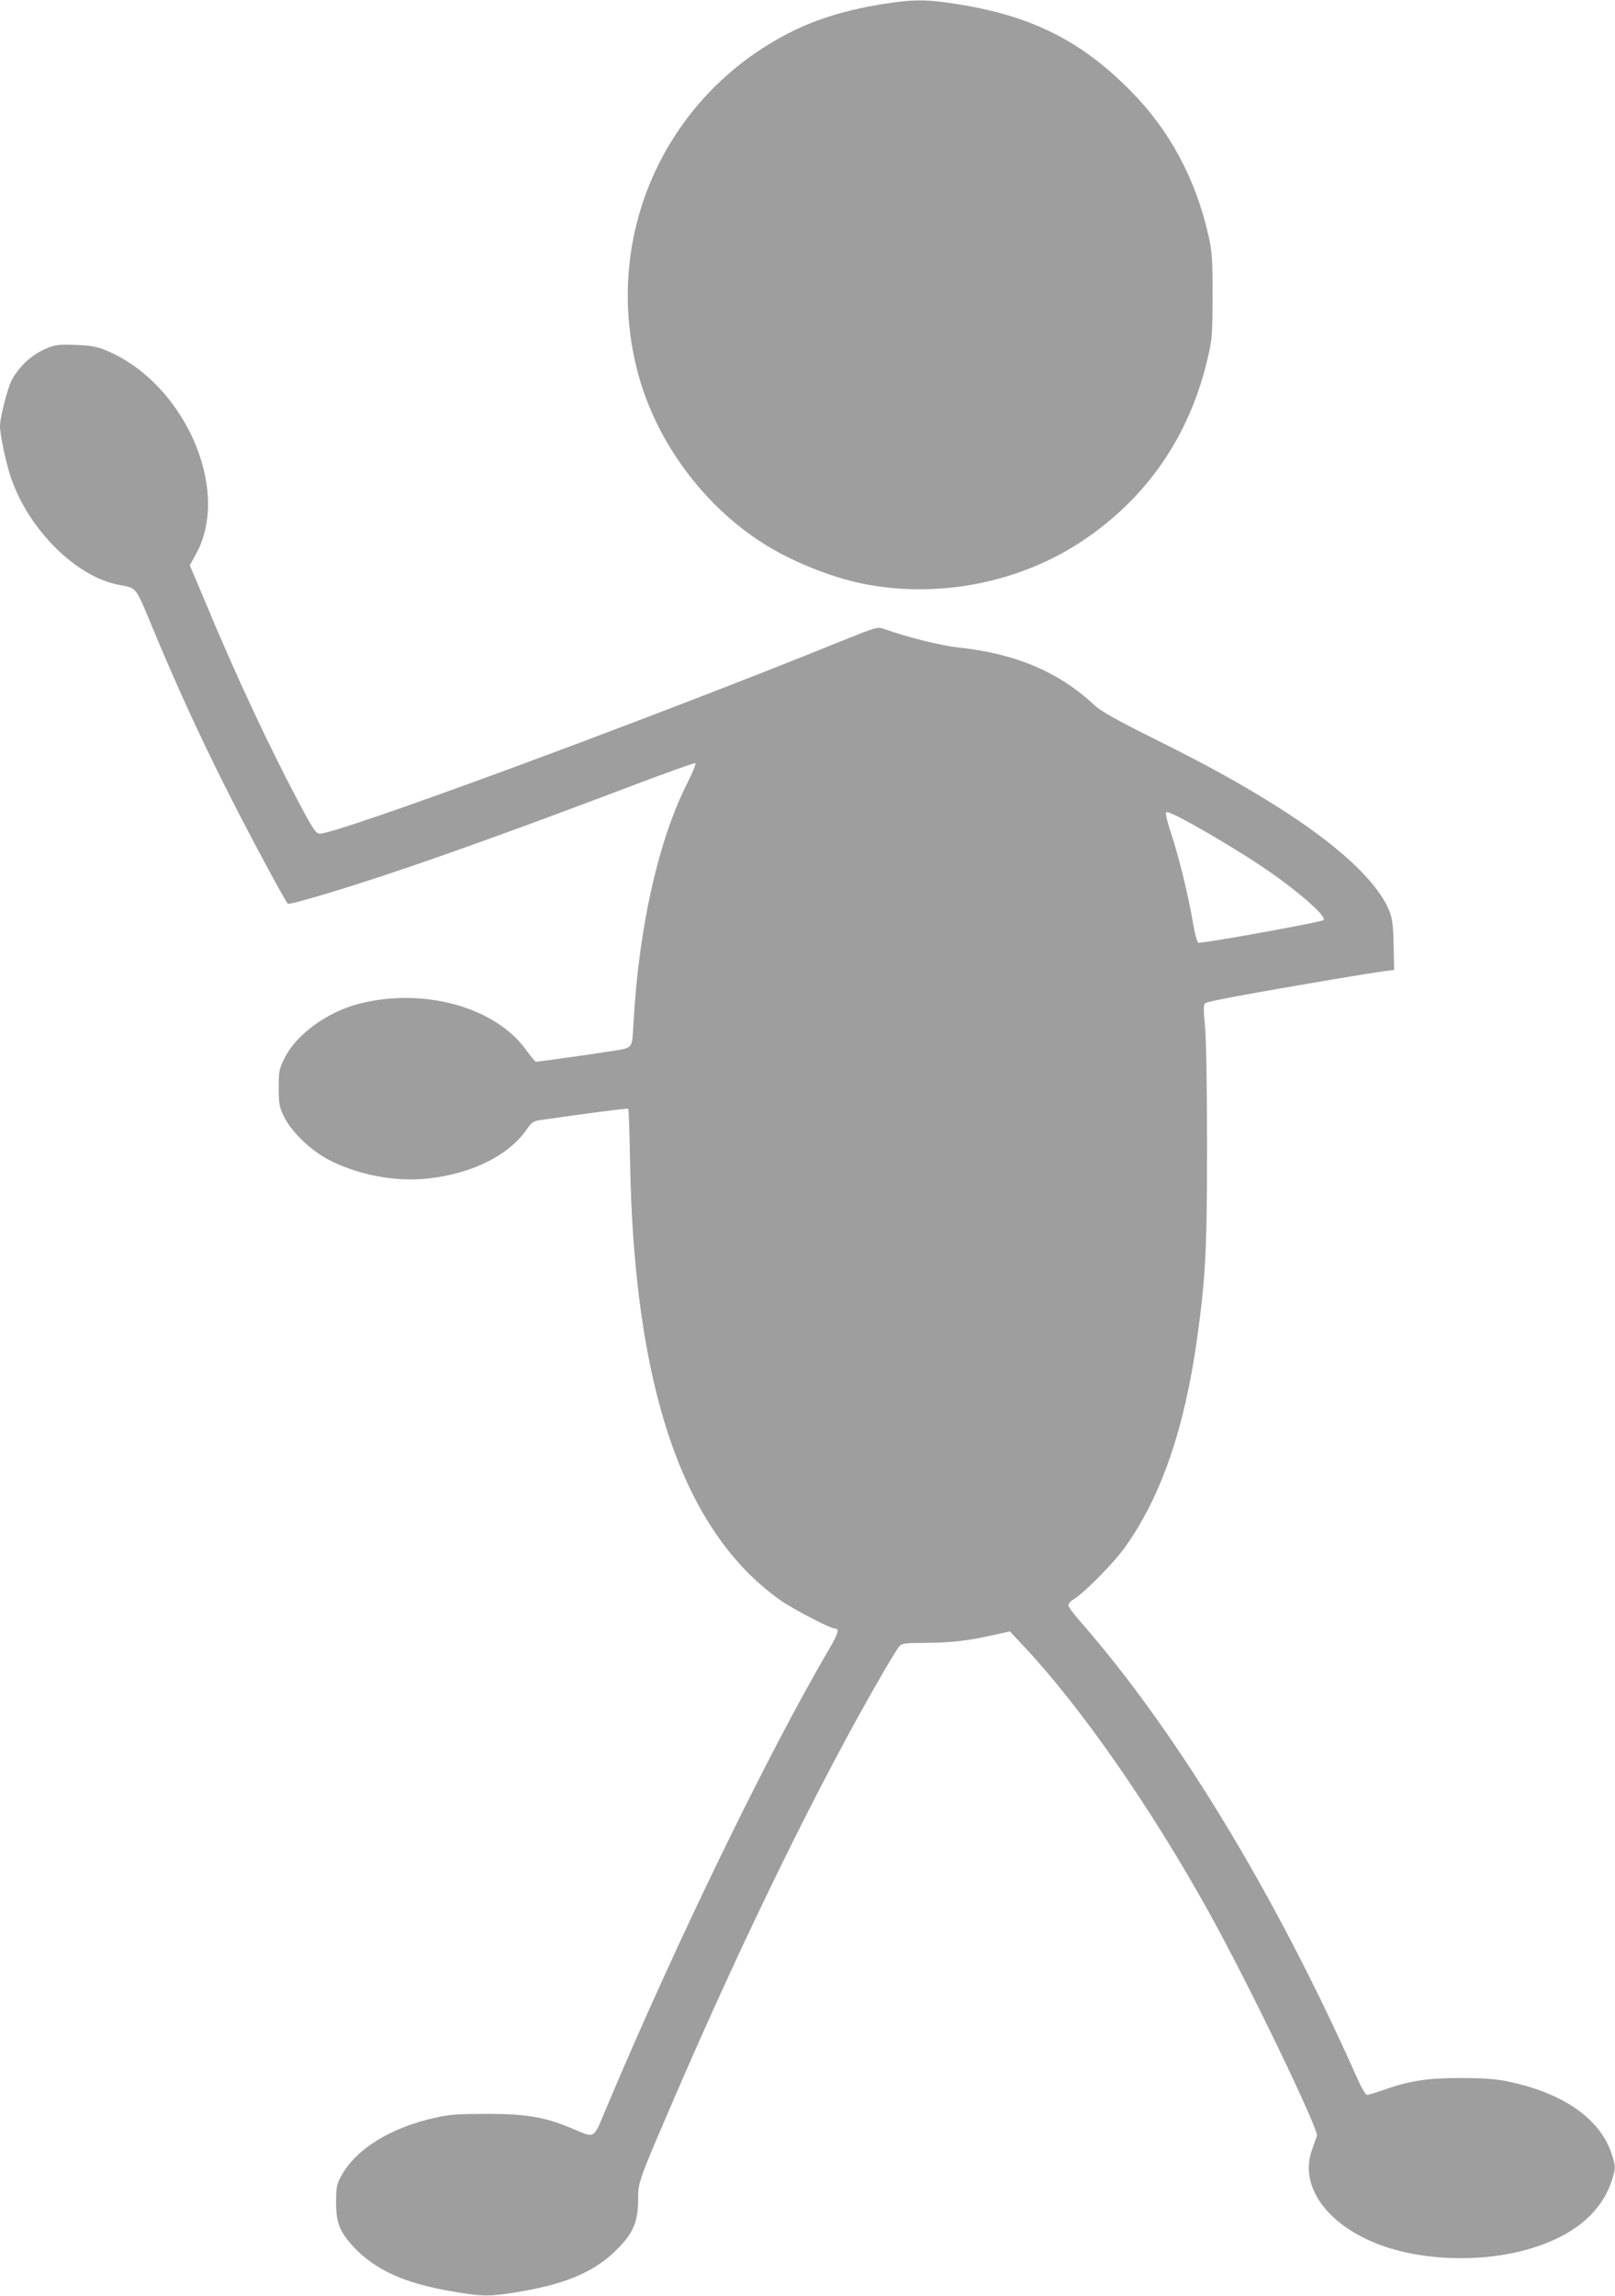
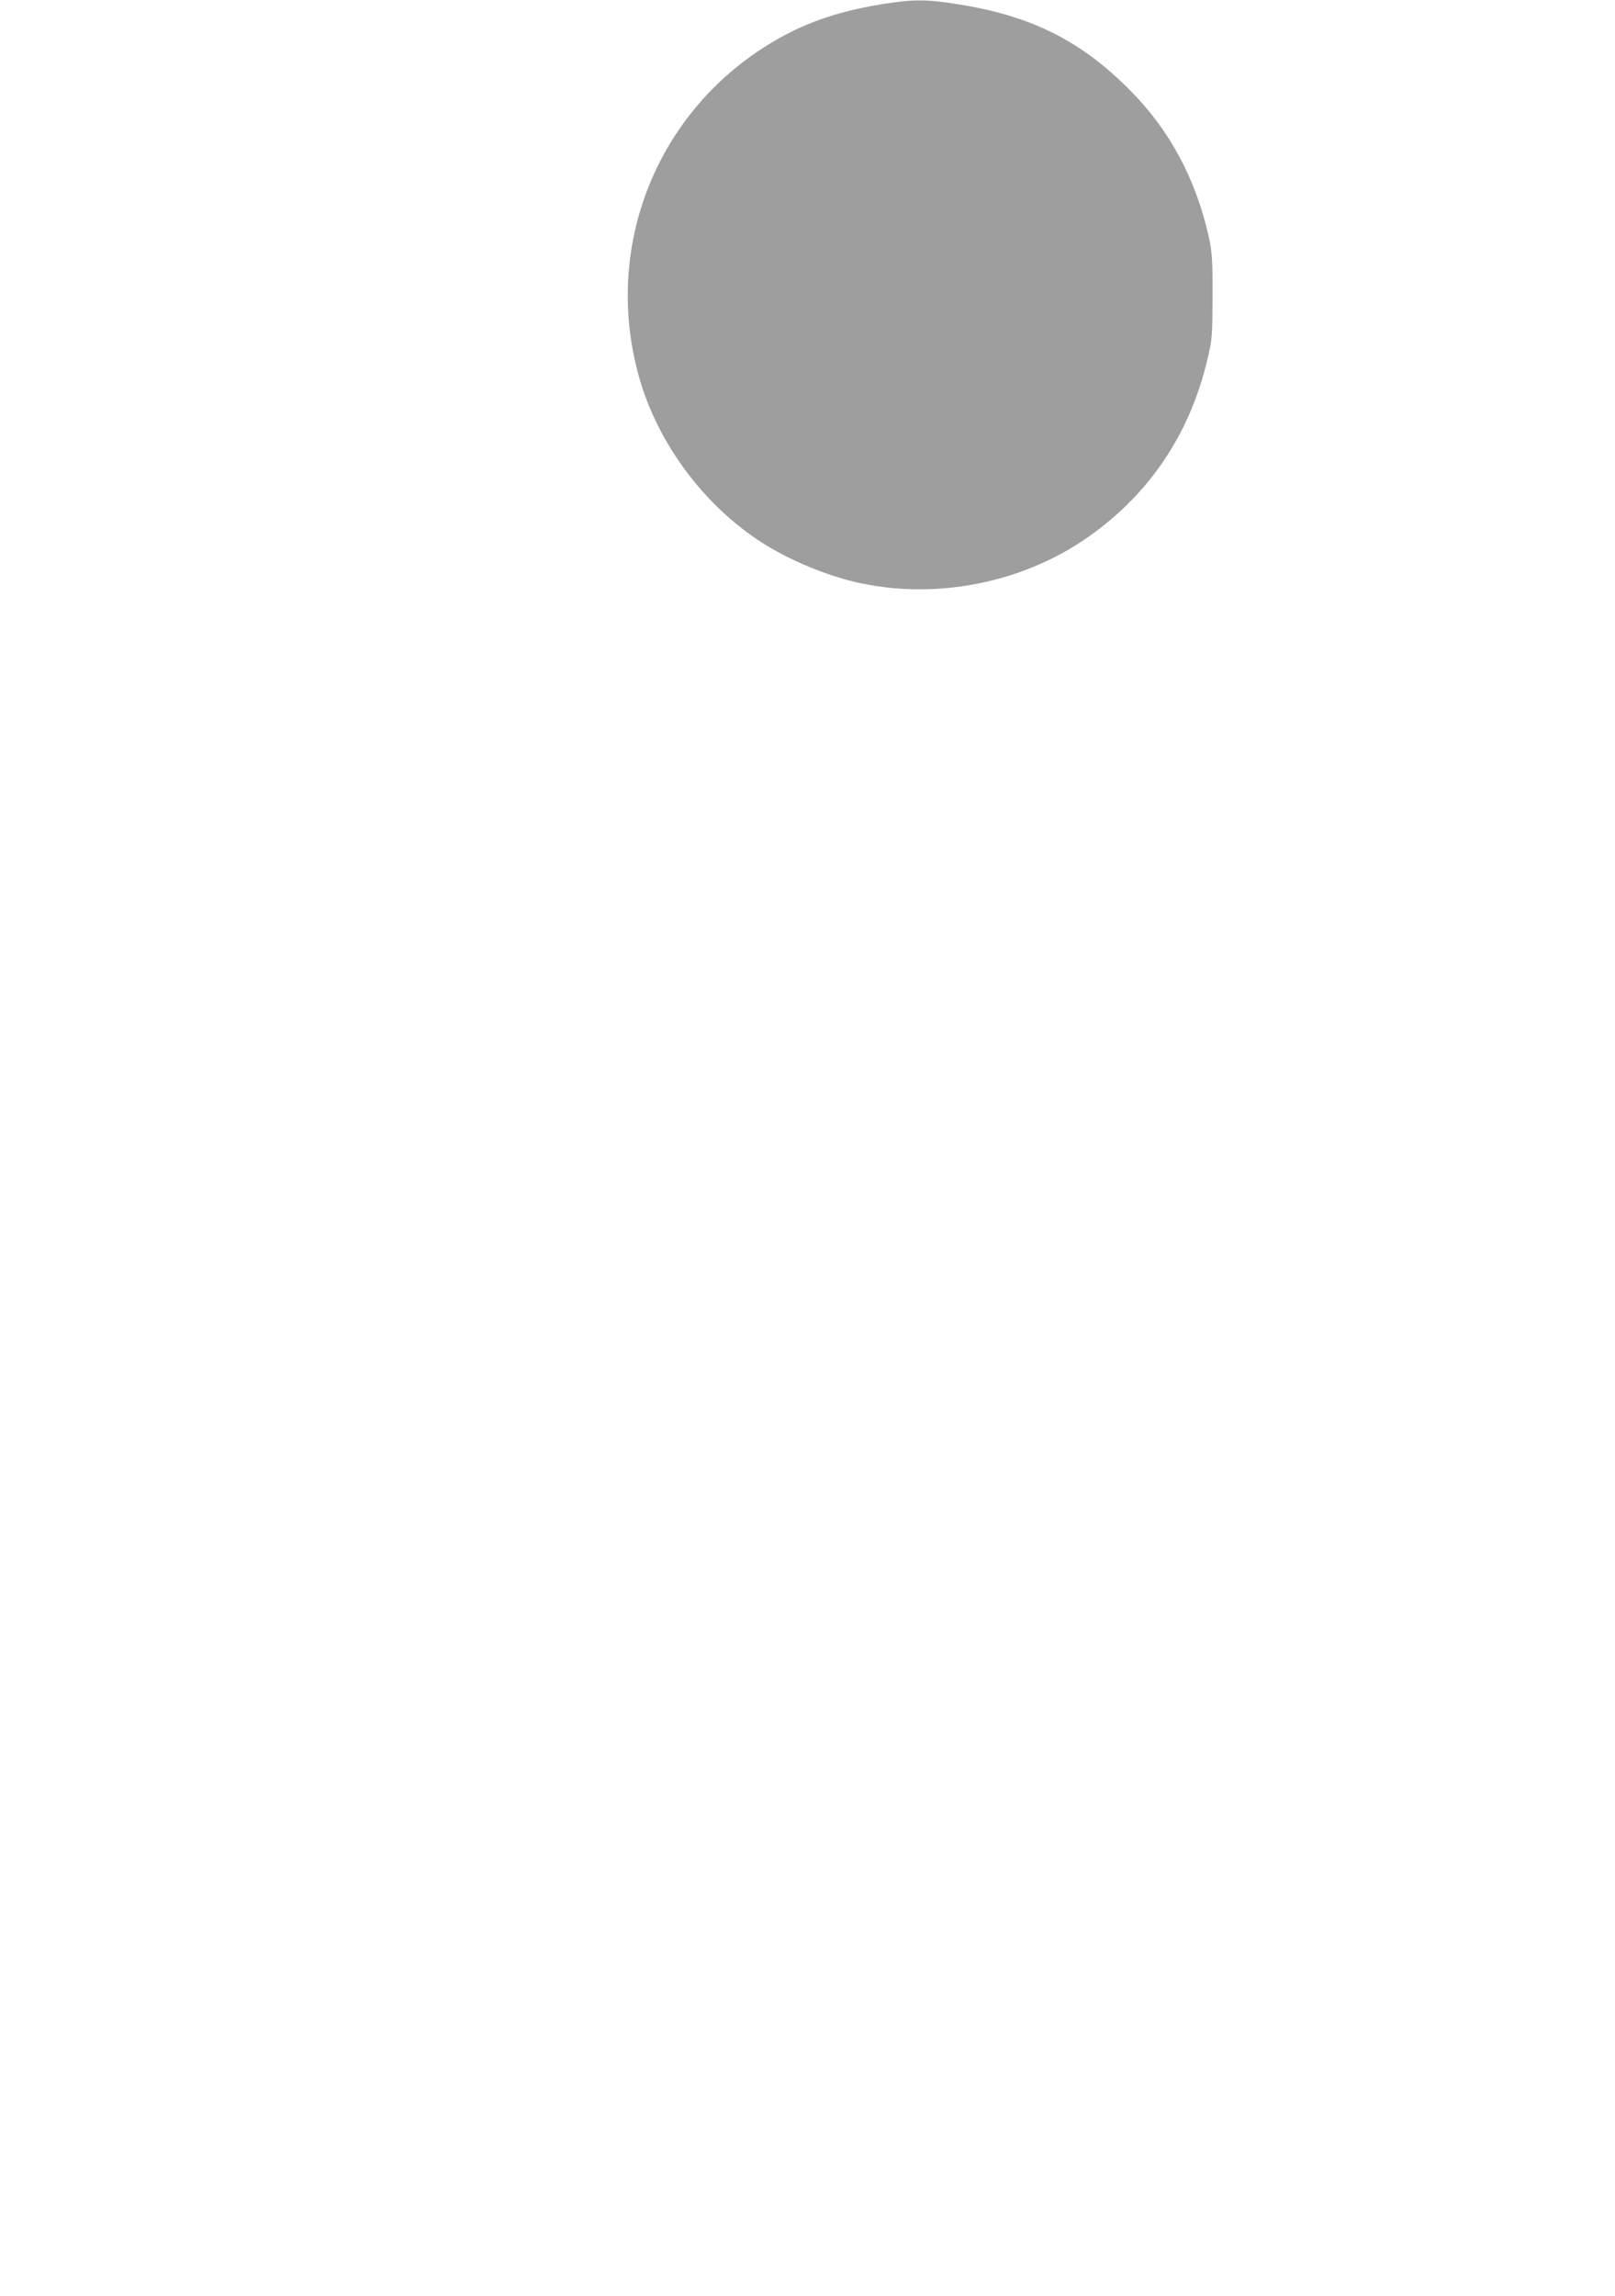
<svg xmlns="http://www.w3.org/2000/svg" version="1.0" width="901pt" height="1280pt" viewBox="0 0 901 1280" preserveAspectRatio="xMidYMid meet">
  <g transform="translate(0,1280) scale(0.1,-0.1)" fill="#9e9e9e" stroke="none">
    <path d="M4935 12779 c-209 -33 -374 -83 -524 -158 -712 -360 -1062 -1158 -845 -1926 104 -367 361 -713 686 -921 157 -101 380 -192 560 -228 421 -86 881 5 1234 243 355 239 590 582 690 1007 27 113 28 132 29 354 0 206 -3 247 -22 333 -73 322 -218 592 -438 813 -272 275 -548 414 -952 479 -176 29 -253 30 -418 4z" />
-     <path d="M258 10857 c-82 -35 -153 -101 -194 -179 -22 -43 -64 -208 -64 -253 0 -49 33 -205 61 -288 97 -287 361 -551 598 -597 107 -21 94 -5 190 -235 137 -330 264 -607 417 -910 114 -228 322 -615 340 -634 5 -6 188 46 379 107 351 111 866 295 1533 548 195 74 357 132 362 129 4 -3 -15 -51 -44 -108 -163 -321 -272 -805 -302 -1345 -8 -142 -1 -133 -119 -152 -77 -13 -414 -60 -425 -60 -4 0 -30 31 -58 70 -173 236 -569 345 -927 254 -178 -45 -353 -172 -417 -303 -31 -61 -33 -73 -33 -166 0 -90 3 -106 29 -160 41 -85 149 -189 251 -242 162 -84 373 -124 552 -104 247 27 452 129 553 276 24 35 37 44 67 49 265 38 494 68 498 64 3 -3 7 -133 10 -291 22 -1265 295 -2063 837 -2448 69 -49 280 -159 305 -159 28 0 21 -25 -30 -112 -341 -581 -859 -1646 -1242 -2556 -79 -187 -59 -175 -199 -117 -149 62 -251 79 -471 79 -156 0 -207 -3 -285 -21 -250 -55 -443 -174 -525 -323 -27 -50 -30 -63 -30 -150 0 -114 20 -164 99 -249 121 -128 283 -201 543 -246 177 -31 219 -31 396 0 265 46 425 119 549 254 74 79 98 143 98 256 0 98 2 104 190 540 399 927 827 1800 1183 2410 38 66 77 128 85 137 13 15 34 18 141 18 146 1 237 11 375 42 l100 22 78 -83 c318 -339 701 -888 1026 -1471 221 -396 620 -1222 609 -1259 -3 -9 -15 -43 -27 -76 -80 -219 109 -454 447 -554 233 -69 534 -69 768 1 255 75 415 215 466 410 12 43 11 55 -9 117 -65 200 -275 345 -591 408 -60 12 -135 17 -251 17 -185 0 -285 -15 -424 -64 -47 -17 -91 -30 -99 -30 -9 0 -33 42 -62 108 -453 1016 -1005 1924 -1539 2532 -36 41 -66 82 -66 90 0 9 14 24 31 34 55 32 223 202 283 286 202 281 334 660 405 1170 47 337 55 494 55 1080 0 336 -5 598 -12 665 -8 84 -8 113 1 121 12 11 245 54 717 134 124 21 250 41 282 45 l56 7 -3 137 c-2 106 -7 147 -22 187 -64 166 -288 374 -641 595 -198 124 -381 225 -687 377 -206 103 -282 146 -320 181 -198 185 -441 288 -760 321 -98 11 -283 57 -415 104 -34 12 -44 9 -230 -66 -1104 -447 -2837 -1086 -2919 -1076 -20 3 -40 33 -119 183 -172 326 -352 712 -518 1112 l-85 201 35 64 c198 360 -68 957 -506 1136 -50 20 -84 26 -168 29 -93 3 -111 1 -162 -20z m6537 -2735 c61 -36 155 -94 210 -130 201 -130 401 -300 379 -322 -11 -11 -682 -133 -699 -126 -6 2 -20 53 -30 113 -24 146 -78 365 -121 495 -20 59 -33 112 -29 118 7 11 99 -35 290 -148z" />
  </g>
</svg>